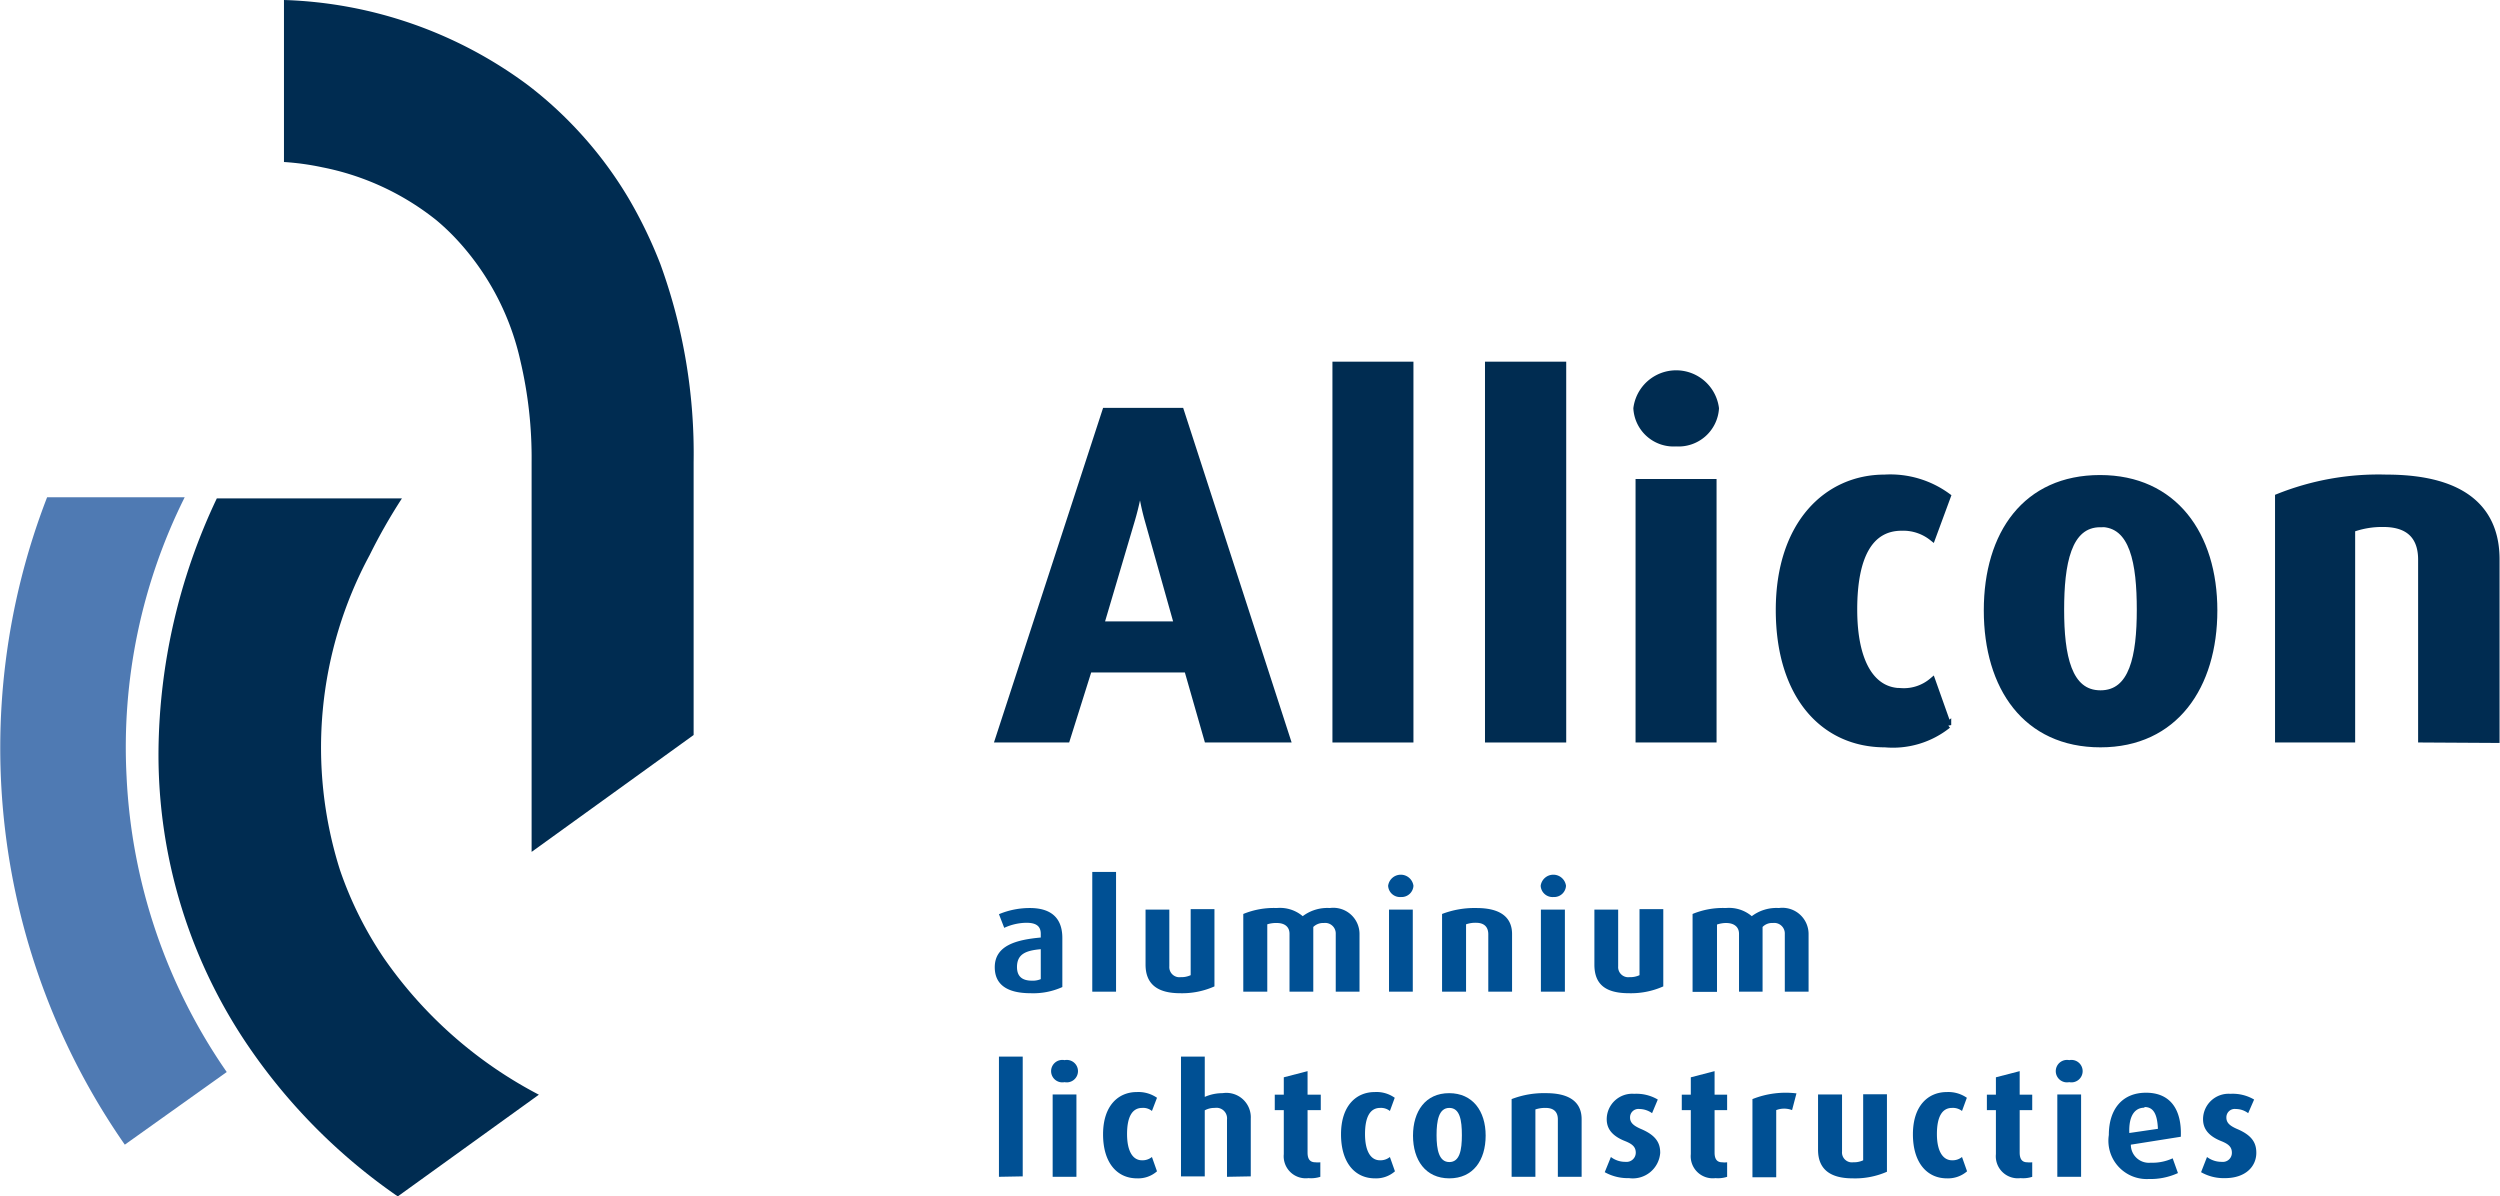
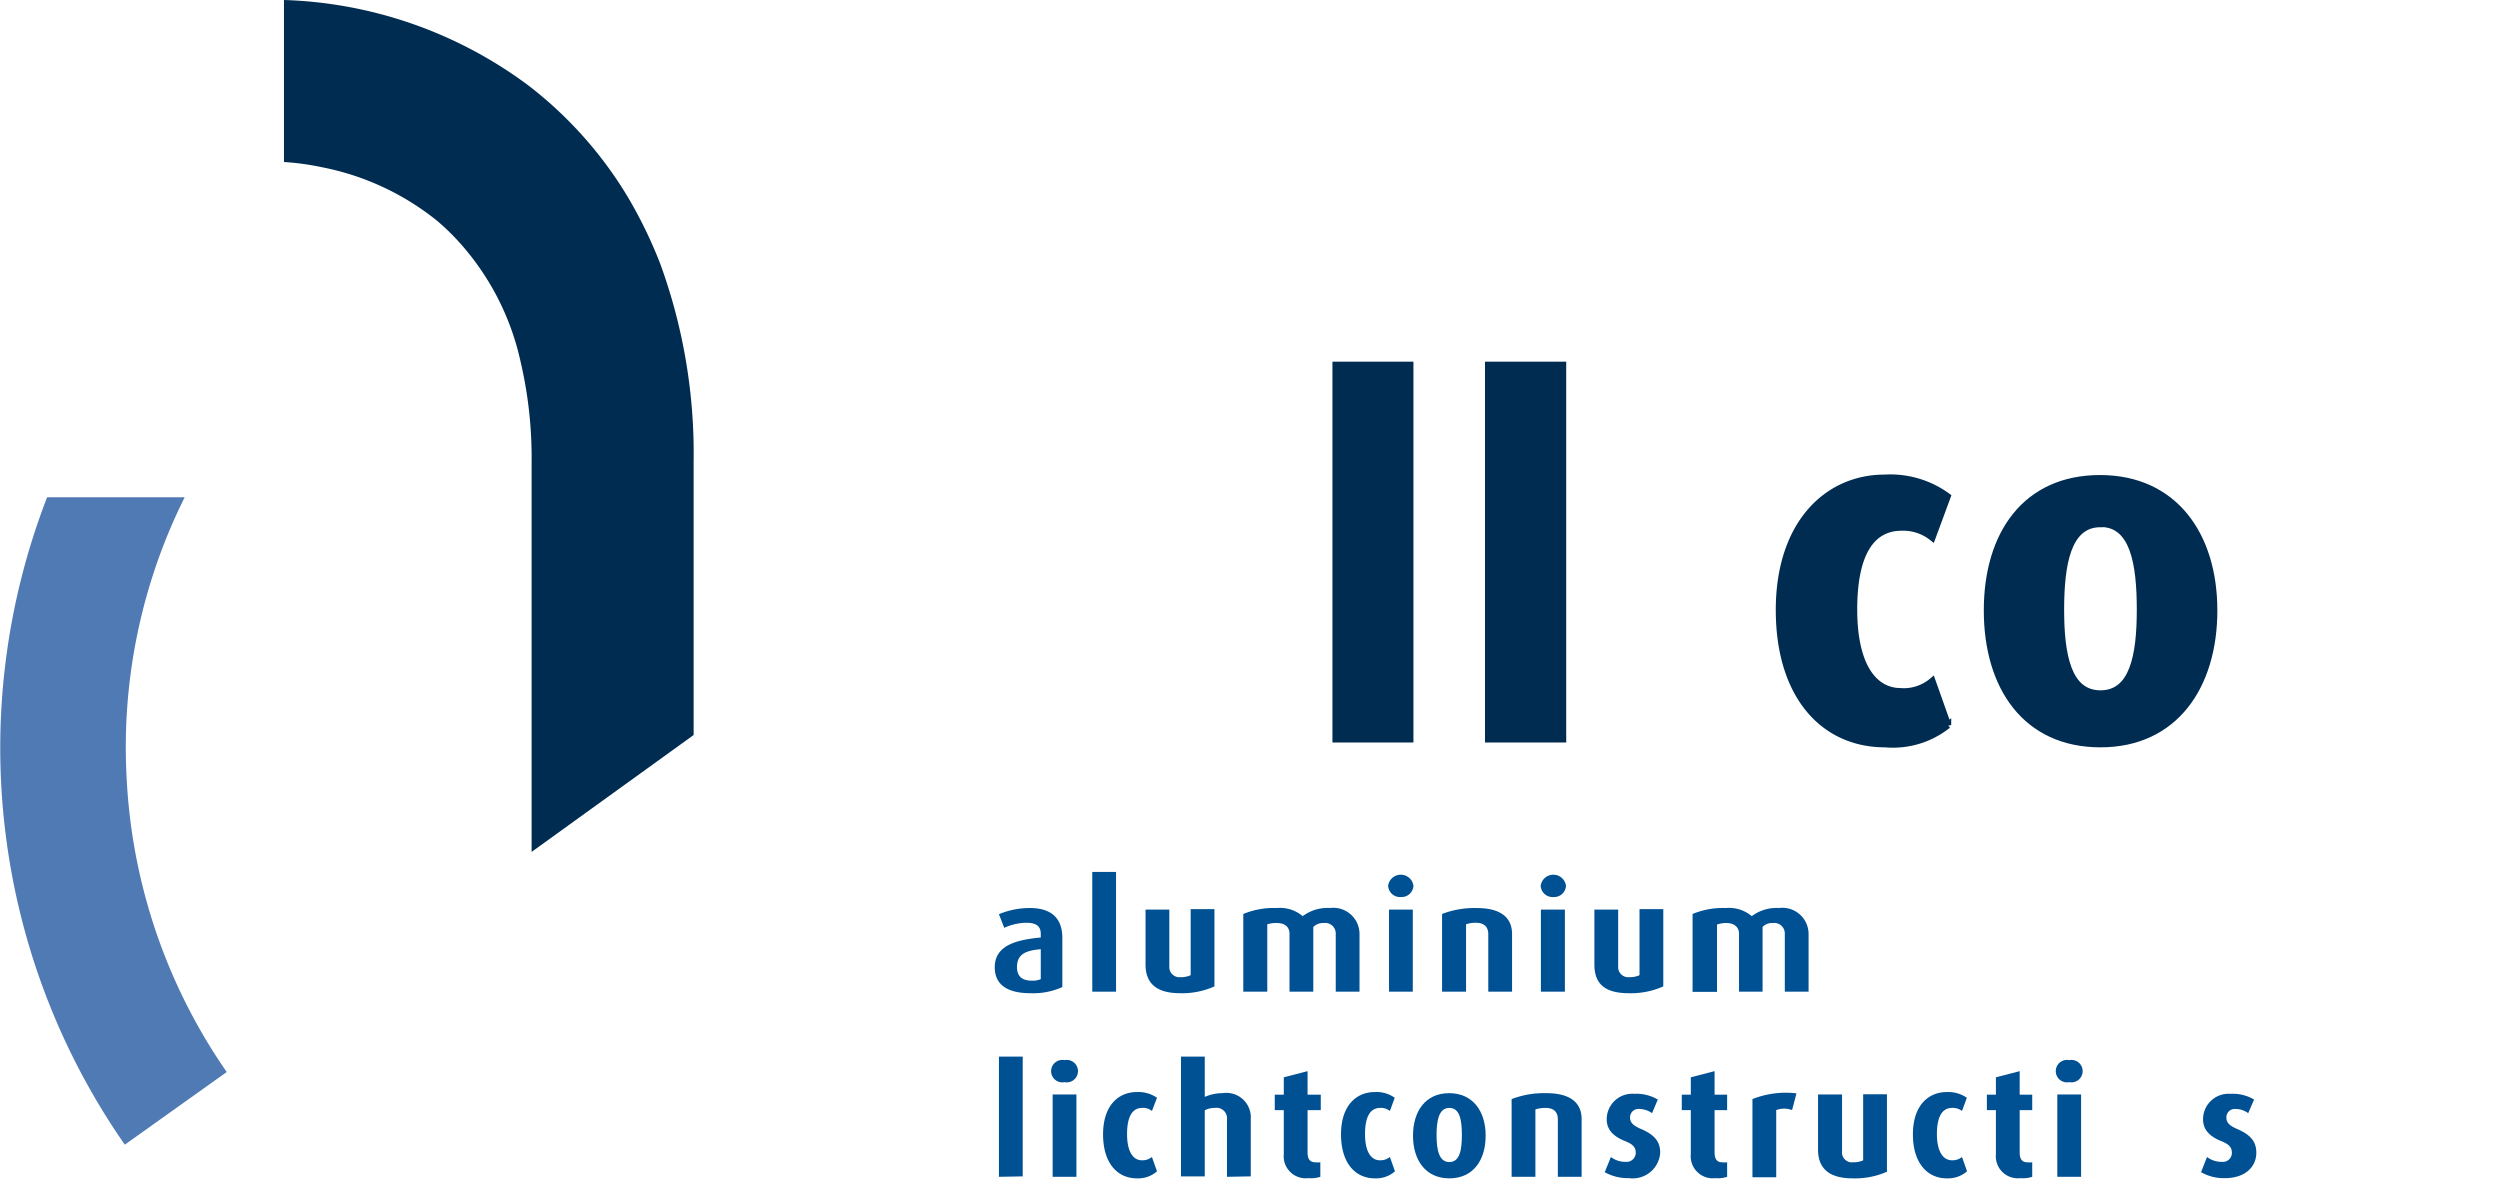
<svg xmlns="http://www.w3.org/2000/svg" viewBox="0 0 113.57 54.35">
  <defs>
    <style>.cls-1{fill:#4f7ab3;}.cls-2,.cls-3{fill:#002c51;}.cls-3{stroke:#002c51;stroke-width:0.3px;}.cls-4{fill:#005094;}</style>
  </defs>
  <title>Asset 1</title>
  <g id="Layer_2" data-name="Layer 2">
    <path class="cls-1" d="M5.75,35.28A25.43,25.43,0,0,1,8.39,22.59H2.14A31.53,31.53,0,0,0,5.67,52L10.3,48.7A25.64,25.64,0,0,1,5.75,35.28Z" />
-     <path class="cls-2" d="M17.45,43.54a16.88,16.88,0,0,1-2-4h0a18.42,18.42,0,0,1,1.34-14.32,25.49,25.49,0,0,1,1.47-2.58H9.85A27.31,27.31,0,0,0,7.2,34.13a23.52,23.52,0,0,0,4.3,13.71,26.23,26.23,0,0,0,6.57,6.51l6.41-4.62A19.57,19.57,0,0,1,17.45,43.54Z" />
-     <path class="cls-3" d="M54.85,33.58l-.91-3.18H49.46l-1,3.18H45.36l4.86-14.9h3.42l4.83,14.9Zm-2.71-10a11,11,0,0,1-.34-1.8h0a12.11,12.11,0,0,1-.38,1.8L50,28.38h3.49Z" />
    <path class="cls-3" d="M60.68,33.58v-17h3.38v17Z" />
    <path class="cls-3" d="M67.61,33.58v-17H71v17Z" />
-     <path class="cls-3" d="M76.14,20.13a1.68,1.68,0,0,1-1.79-1.58,1.81,1.81,0,0,1,3.59,0A1.69,1.69,0,0,1,76.14,20.13ZM74.45,33.58V21.91h3.38V33.58Z" />
    <path class="cls-3" d="M85.63,33.8c-2.77,0-4.81-2.17-4.81-6.09s2.19-6,4.79-6a4.4,4.4,0,0,1,2.86.84l-.69,1.87a2.12,2.12,0,0,0-1.39-.46c-1.47,0-2.17,1.34-2.17,3.73s.8,3.72,2.15,3.72a2,2,0,0,0,1.41-.47l.71,2A4,4,0,0,1,85.63,33.8Z" />
    <path class="cls-3" d="M95.42,33.8c-3.38,0-5.15-2.58-5.15-6.07s1.77-6,5.13-6,5.18,2.56,5.18,6S98.8,33.8,95.42,33.8Zm0-10c-1.49,0-1.8,1.82-1.8,3.9s.33,3.81,1.8,3.81,1.8-1.71,1.8-3.81S96.92,23.79,95.42,23.79Z" />
-     <path class="cls-3" d="M110,33.58V25.42c0-.83-.36-1.63-1.73-1.63a4,4,0,0,0-1.43.24v9.55H103.5v-11a12.25,12.25,0,0,1,4.9-.87c3.7,0,5,1.58,5,3.7v8.19Z" />
    <path class="cls-4" d="M46.82,45.12c-1.08,0-1.63-.4-1.63-1.18,0-1,1-1.25,2.09-1.35v-.17c0-.39-.27-.5-.66-.5a2.47,2.47,0,0,0-1,.23l-.24-.62a3.61,3.61,0,0,1,1.41-.28c.84,0,1.47.35,1.47,1.36v2.23A3.21,3.21,0,0,1,46.82,45.12Zm.46-2c-.66.06-1.08.21-1.08.81,0,.44.25.62.68.62a.93.93,0,0,0,.4-.07Z" />
    <path class="cls-4" d="M49.62,45.05V39.61H50.7v5.44Z" />
    <path class="cls-4" d="M53.61,45.12c-1,0-1.57-.39-1.57-1.3v-2.5h1.08V43.9a.46.46,0,0,0,.52.49,1,1,0,0,0,.45-.09v-3h1.08v3.51A3.6,3.6,0,0,1,53.61,45.12Z" />
    <path class="cls-4" d="M60.68,45.05V42.43a.48.48,0,0,0-.54-.5.64.64,0,0,0-.48.18v2.94H58.58V42.42c0-.3-.2-.49-.58-.49a1.31,1.31,0,0,0-.43.06v3.06H56.48V41.52A3.63,3.63,0,0,1,58,41.25a1.6,1.6,0,0,1,1.18.37,1.85,1.85,0,0,1,1.23-.37,1.19,1.19,0,0,1,1.35,1.18v2.62Z" />
    <path class="cls-4" d="M63.64,40.75a.54.54,0,0,1-.58-.51.58.58,0,0,1,1.15,0A.54.54,0,0,1,63.64,40.75Zm-.54,4.3V41.32h1.08v3.73Z" />
    <path class="cls-4" d="M67.61,45.05V42.44c0-.26-.12-.52-.56-.52a1.28,1.28,0,0,0-.45.07v3.06H65.51V41.52a4.11,4.11,0,0,1,1.57-.27c1.18,0,1.61.5,1.61,1.18v2.62Z" />
    <path class="cls-4" d="M70.57,40.75a.54.54,0,0,1-.58-.51.58.58,0,0,1,1.15,0A.54.54,0,0,1,70.57,40.75ZM70,45.05V41.32h1.09v3.73Z" />
    <path class="cls-4" d="M74,45.12c-1.05,0-1.57-.39-1.57-1.3v-2.5h1.08V43.9a.46.46,0,0,0,.52.49,1,1,0,0,0,.45-.09v-3h1.08v3.51A3.6,3.6,0,0,1,74,45.12Z" />
    <path class="cls-4" d="M81.08,45.05V42.43a.48.48,0,0,0-.54-.5.6.6,0,0,0-.47.18v2.94H79V42.42c0-.3-.21-.49-.59-.49A1.31,1.31,0,0,0,78,42v3.06H76.89V41.52a3.58,3.58,0,0,1,1.51-.27,1.6,1.6,0,0,1,1.18.37,1.85,1.85,0,0,1,1.23-.37,1.19,1.19,0,0,1,1.35,1.18v2.62Z" />
    <path class="cls-4" d="M45.38,53.46V48h1.08v5.44Z" />
    <path class="cls-4" d="M48.36,49.16a.51.51,0,1,1,0-1,.51.51,0,1,1,0,1Zm-.54,4.3V49.72H48.9v3.74Z" />
    <path class="cls-4" d="M51.65,53.53c-.89,0-1.54-.69-1.54-2s.7-1.92,1.53-1.92a1.48,1.48,0,0,1,.92.26l-.23.6a.62.62,0,0,0-.44-.14c-.47,0-.69.43-.69,1.19s.25,1.19.68,1.19a.68.68,0,0,0,.45-.15l.23.65A1.29,1.29,0,0,1,51.65,53.53Z" />
    <path class="cls-4" d="M55.74,53.46v-2.6a.48.48,0,0,0-.55-.53.92.92,0,0,0-.46.11v3H53.65V48h1.08v1.83a2,2,0,0,1,.81-.17,1.11,1.11,0,0,1,1.28,1.16v2.62Z" />
    <path class="cls-4" d="M59.44,53.52a1,1,0,0,1-1.12-1.09v-2h-.41v-.7h.41v-.79l1.08-.28v1.07H60v.7H59.4v1.93c0,.28.1.44.35.44a.93.93,0,0,0,.23,0v.66A1.38,1.38,0,0,1,59.44,53.52Z" />
    <path class="cls-4" d="M62.46,53.53c-.89,0-1.54-.69-1.54-2s.7-1.92,1.53-1.92a1.42,1.42,0,0,1,.91.26l-.22.6a.64.64,0,0,0-.44-.14c-.47,0-.69.43-.69,1.19s.25,1.19.68,1.19a.68.68,0,0,0,.45-.15l.23.65A1.29,1.29,0,0,1,62.46,53.53Z" />
    <path class="cls-4" d="M65.84,53.53c-1.08,0-1.65-.83-1.65-1.94s.57-1.93,1.64-1.93,1.66.81,1.66,1.93S66.92,53.53,65.84,53.53Zm0-3.2c-.48,0-.58.58-.58,1.24s.11,1.22.58,1.22.57-.54.57-1.22S66.32,50.33,65.84,50.33Z" />
    <path class="cls-4" d="M70.77,53.46V50.85c0-.27-.12-.52-.56-.52a1.39,1.39,0,0,0-.46.07v3.06H68.67V49.93a4.07,4.07,0,0,1,1.57-.27c1.18,0,1.61.5,1.61,1.18v2.62Z" />
    <path class="cls-4" d="M74,53.52a2.14,2.14,0,0,1-1.1-.27l.28-.69a1.06,1.06,0,0,0,.66.22.42.42,0,0,0,.47-.41c0-.25-.13-.39-.48-.53-.69-.27-.84-.65-.84-1a1.16,1.16,0,0,1,1.25-1.15,1.91,1.91,0,0,1,1.07.26l-.26.62a1,1,0,0,0-.57-.19.38.38,0,0,0-.43.39c0,.25.19.38.48.51.72.3.89.66.89,1.09A1.25,1.25,0,0,1,74,53.52Z" />
    <path class="cls-4" d="M77.93,53.52a1,1,0,0,1-1.12-1.09v-2H76.4v-.7h.41v-.79l1.08-.28v1.07h.57v.7h-.57v1.93c0,.28.1.44.34.44a.85.85,0,0,0,.23,0v.66A1.32,1.32,0,0,1,77.93,53.52Z" />
    <path class="cls-4" d="M81.41,50.43a1,1,0,0,0-.72,0v3.05H79.61V49.93a4.07,4.07,0,0,1,2-.26Z" />
    <path class="cls-4" d="M84.16,53.53c-1,0-1.57-.4-1.57-1.3V49.72h1.09v2.59a.45.45,0,0,0,.51.49,1,1,0,0,0,.45-.09v-3h1.08v3.52A3.6,3.6,0,0,1,84.16,53.53Z" />
    <path class="cls-4" d="M88.44,53.53c-.88,0-1.54-.69-1.54-2s.7-1.92,1.54-1.92a1.47,1.47,0,0,1,.91.26l-.22.6a.67.67,0,0,0-.45-.14c-.47,0-.69.43-.69,1.19s.26,1.19.69,1.19a.68.68,0,0,0,.45-.15l.23.65A1.32,1.32,0,0,1,88.44,53.53Z" />
    <path class="cls-4" d="M91.79,53.52a1,1,0,0,1-1.12-1.09v-2h-.41v-.7h.41v-.79l1.08-.28v1.07h.57v.7h-.57v1.93c0,.28.1.44.34.44a.93.93,0,0,0,.23,0v.66A1.32,1.32,0,0,1,91.79,53.52Z" />
    <path class="cls-4" d="M94,49.16a.51.51,0,1,1,0-1,.51.51,0,1,1,0,1Zm-.54,4.3V49.72h1.08v3.74Z" />
-     <path class="cls-4" d="M96.8,52a.82.82,0,0,0,.9.82,2.2,2.2,0,0,0,1-.2l.24.67a3,3,0,0,1-1.33.27,1.74,1.74,0,0,1-1.81-2c0-1.17.61-1.92,1.69-1.92s1.63.73,1.58,2Zm.62-1.68c-.45,0-.72.38-.69,1.15l1.3-.19C98,50.58,97.81,50.29,97.42,50.29Z" />
    <path class="cls-4" d="M101.08,53.52a2.07,2.07,0,0,1-1.09-.27l.27-.69a1.09,1.09,0,0,0,.67.22.41.41,0,0,0,.46-.41c0-.25-.13-.39-.48-.53-.68-.27-.83-.65-.83-1a1.16,1.16,0,0,1,1.24-1.15,1.92,1.92,0,0,1,1.08.26l-.27.62a.93.93,0,0,0-.56-.19.38.38,0,0,0-.43.39c0,.25.18.38.47.51.72.3.89.66.89,1.09C102.5,53,102,53.52,101.08,53.52Z" />
    <path class="cls-2" d="M30,12a20.61,20.61,0,0,0-1.45-3A18.07,18.07,0,0,0,26.1,5.77,17.91,17.91,0,0,0,24,3.88,19.59,19.59,0,0,0,12.9,0V7.36a11.85,11.85,0,0,1,1.74.24A12,12,0,0,1,19.82,10a10.21,10.21,0,0,1,.9.85,11.89,11.89,0,0,1,2.92,5.54A19.21,19.21,0,0,1,24.15,21V38.7l7.36-5.31V21A25.18,25.18,0,0,0,30,12Z" />
  </g>
</svg>